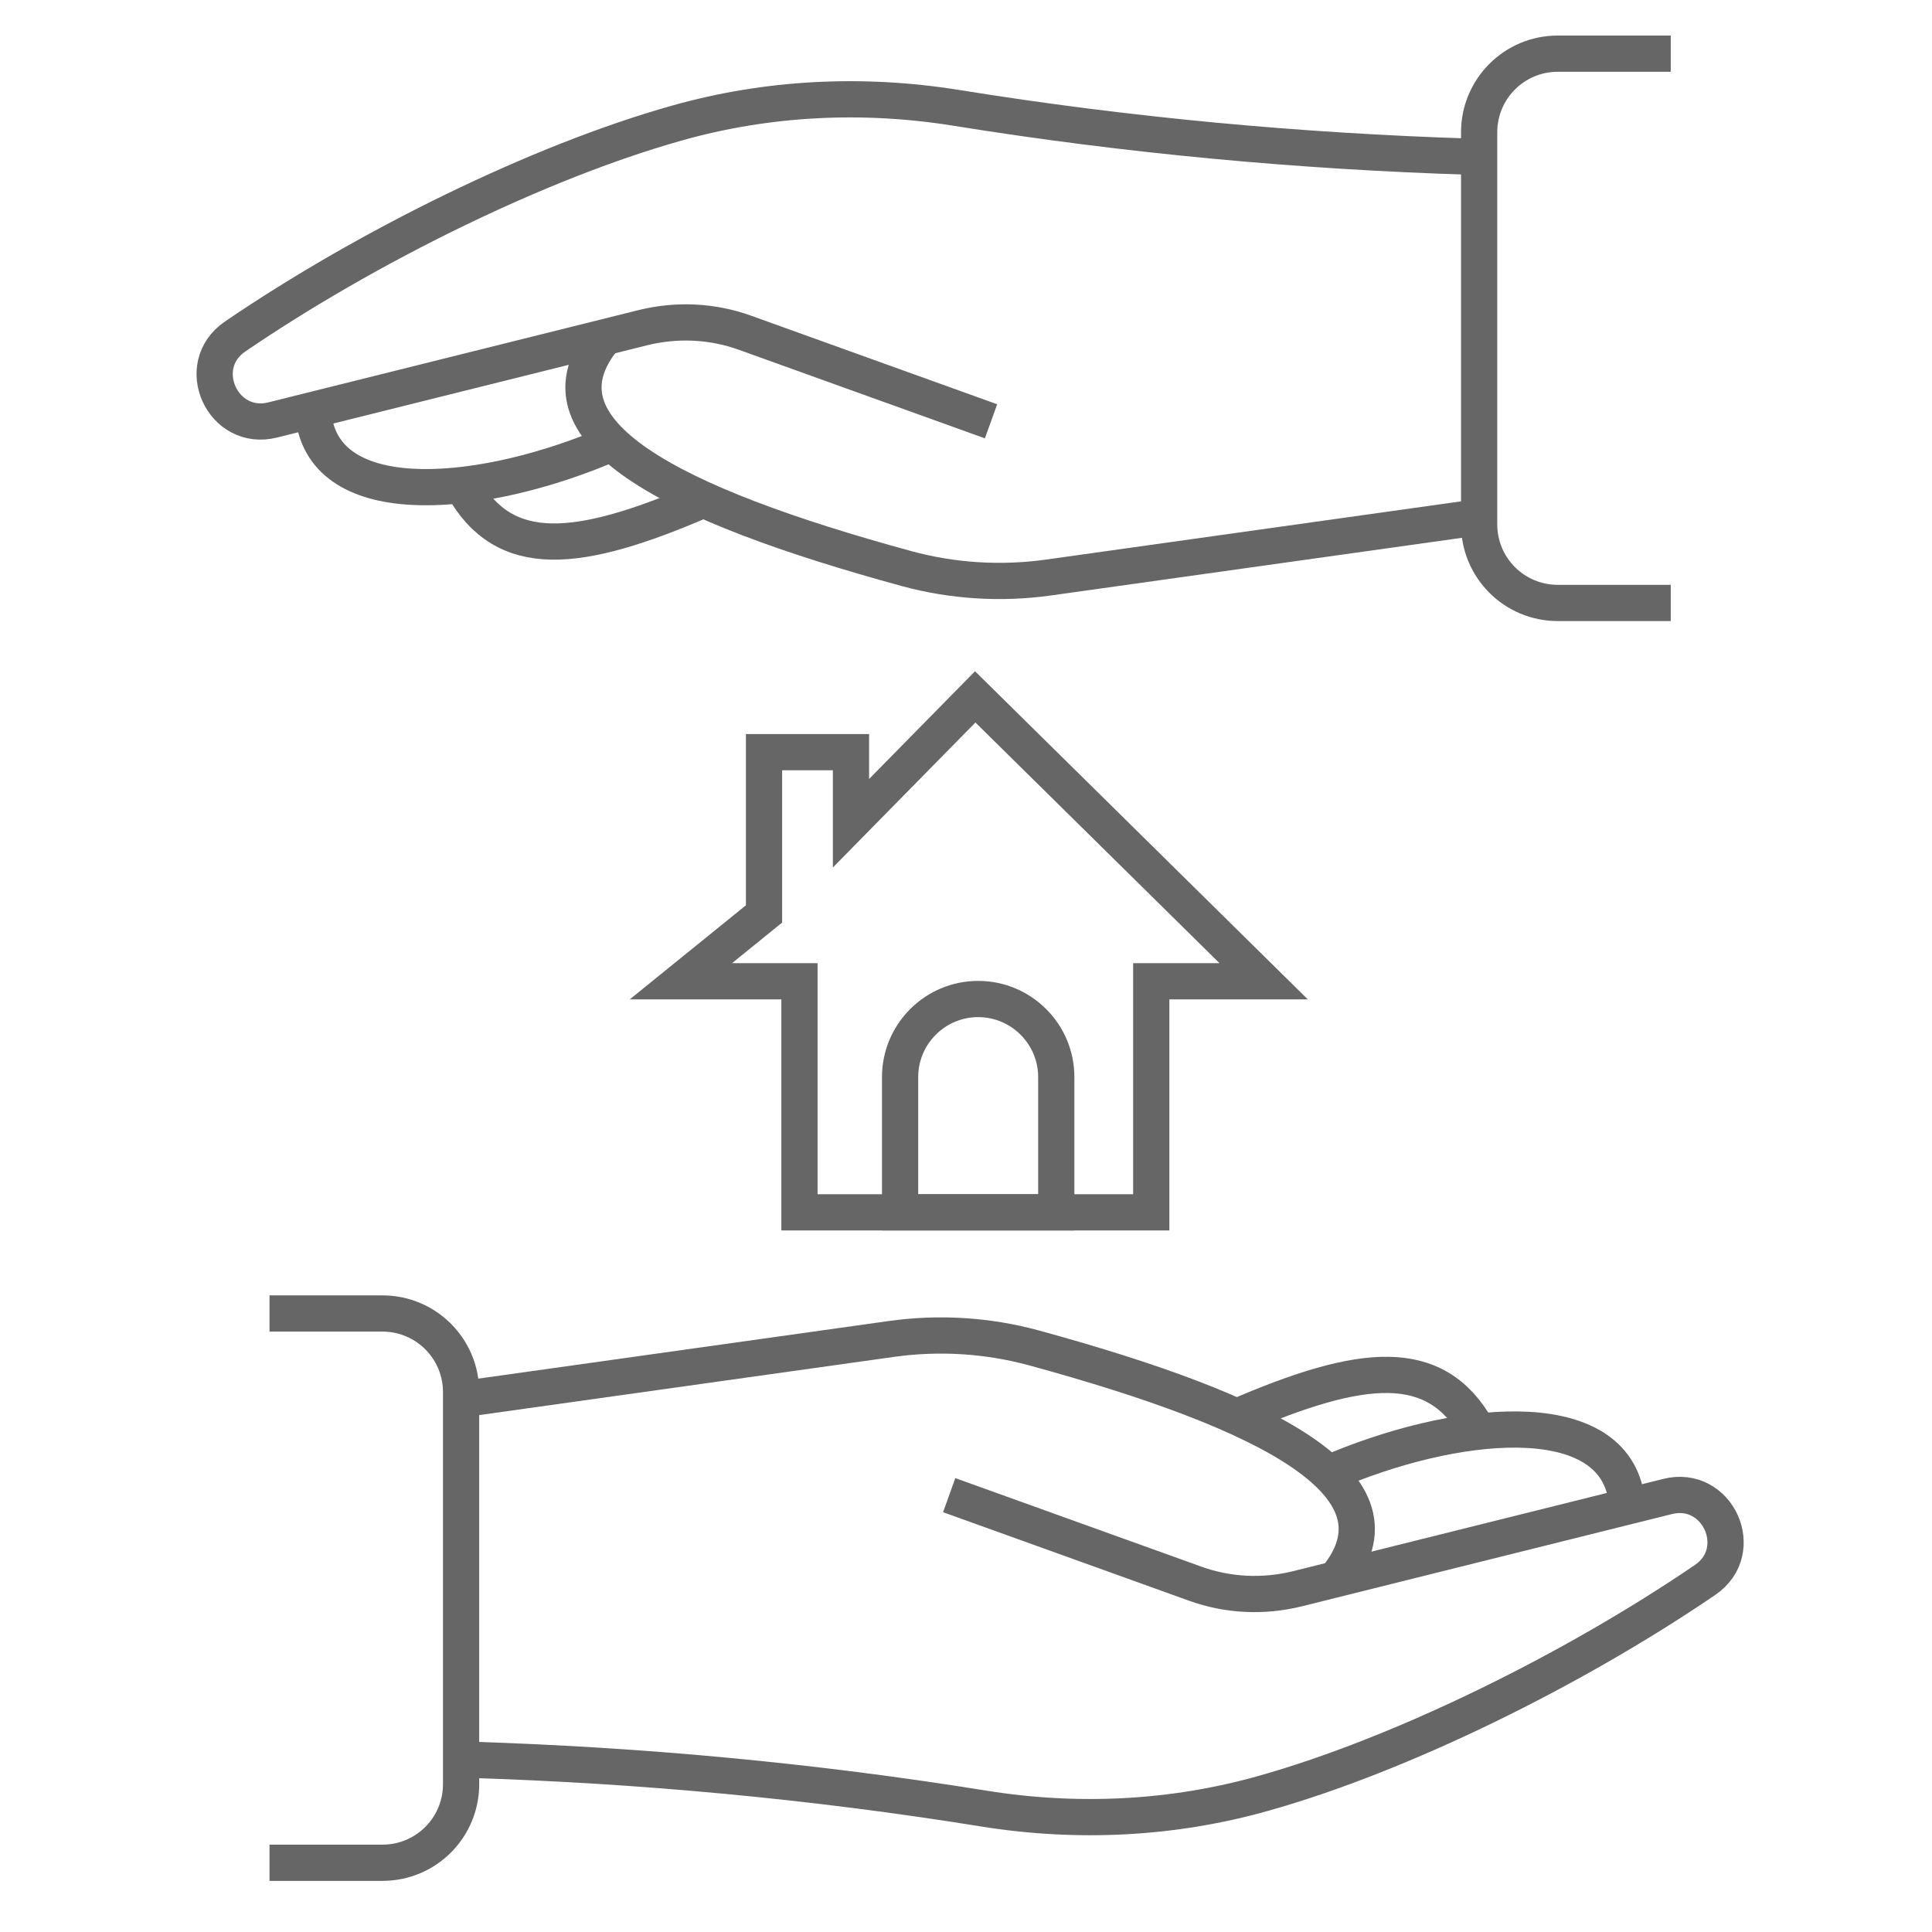
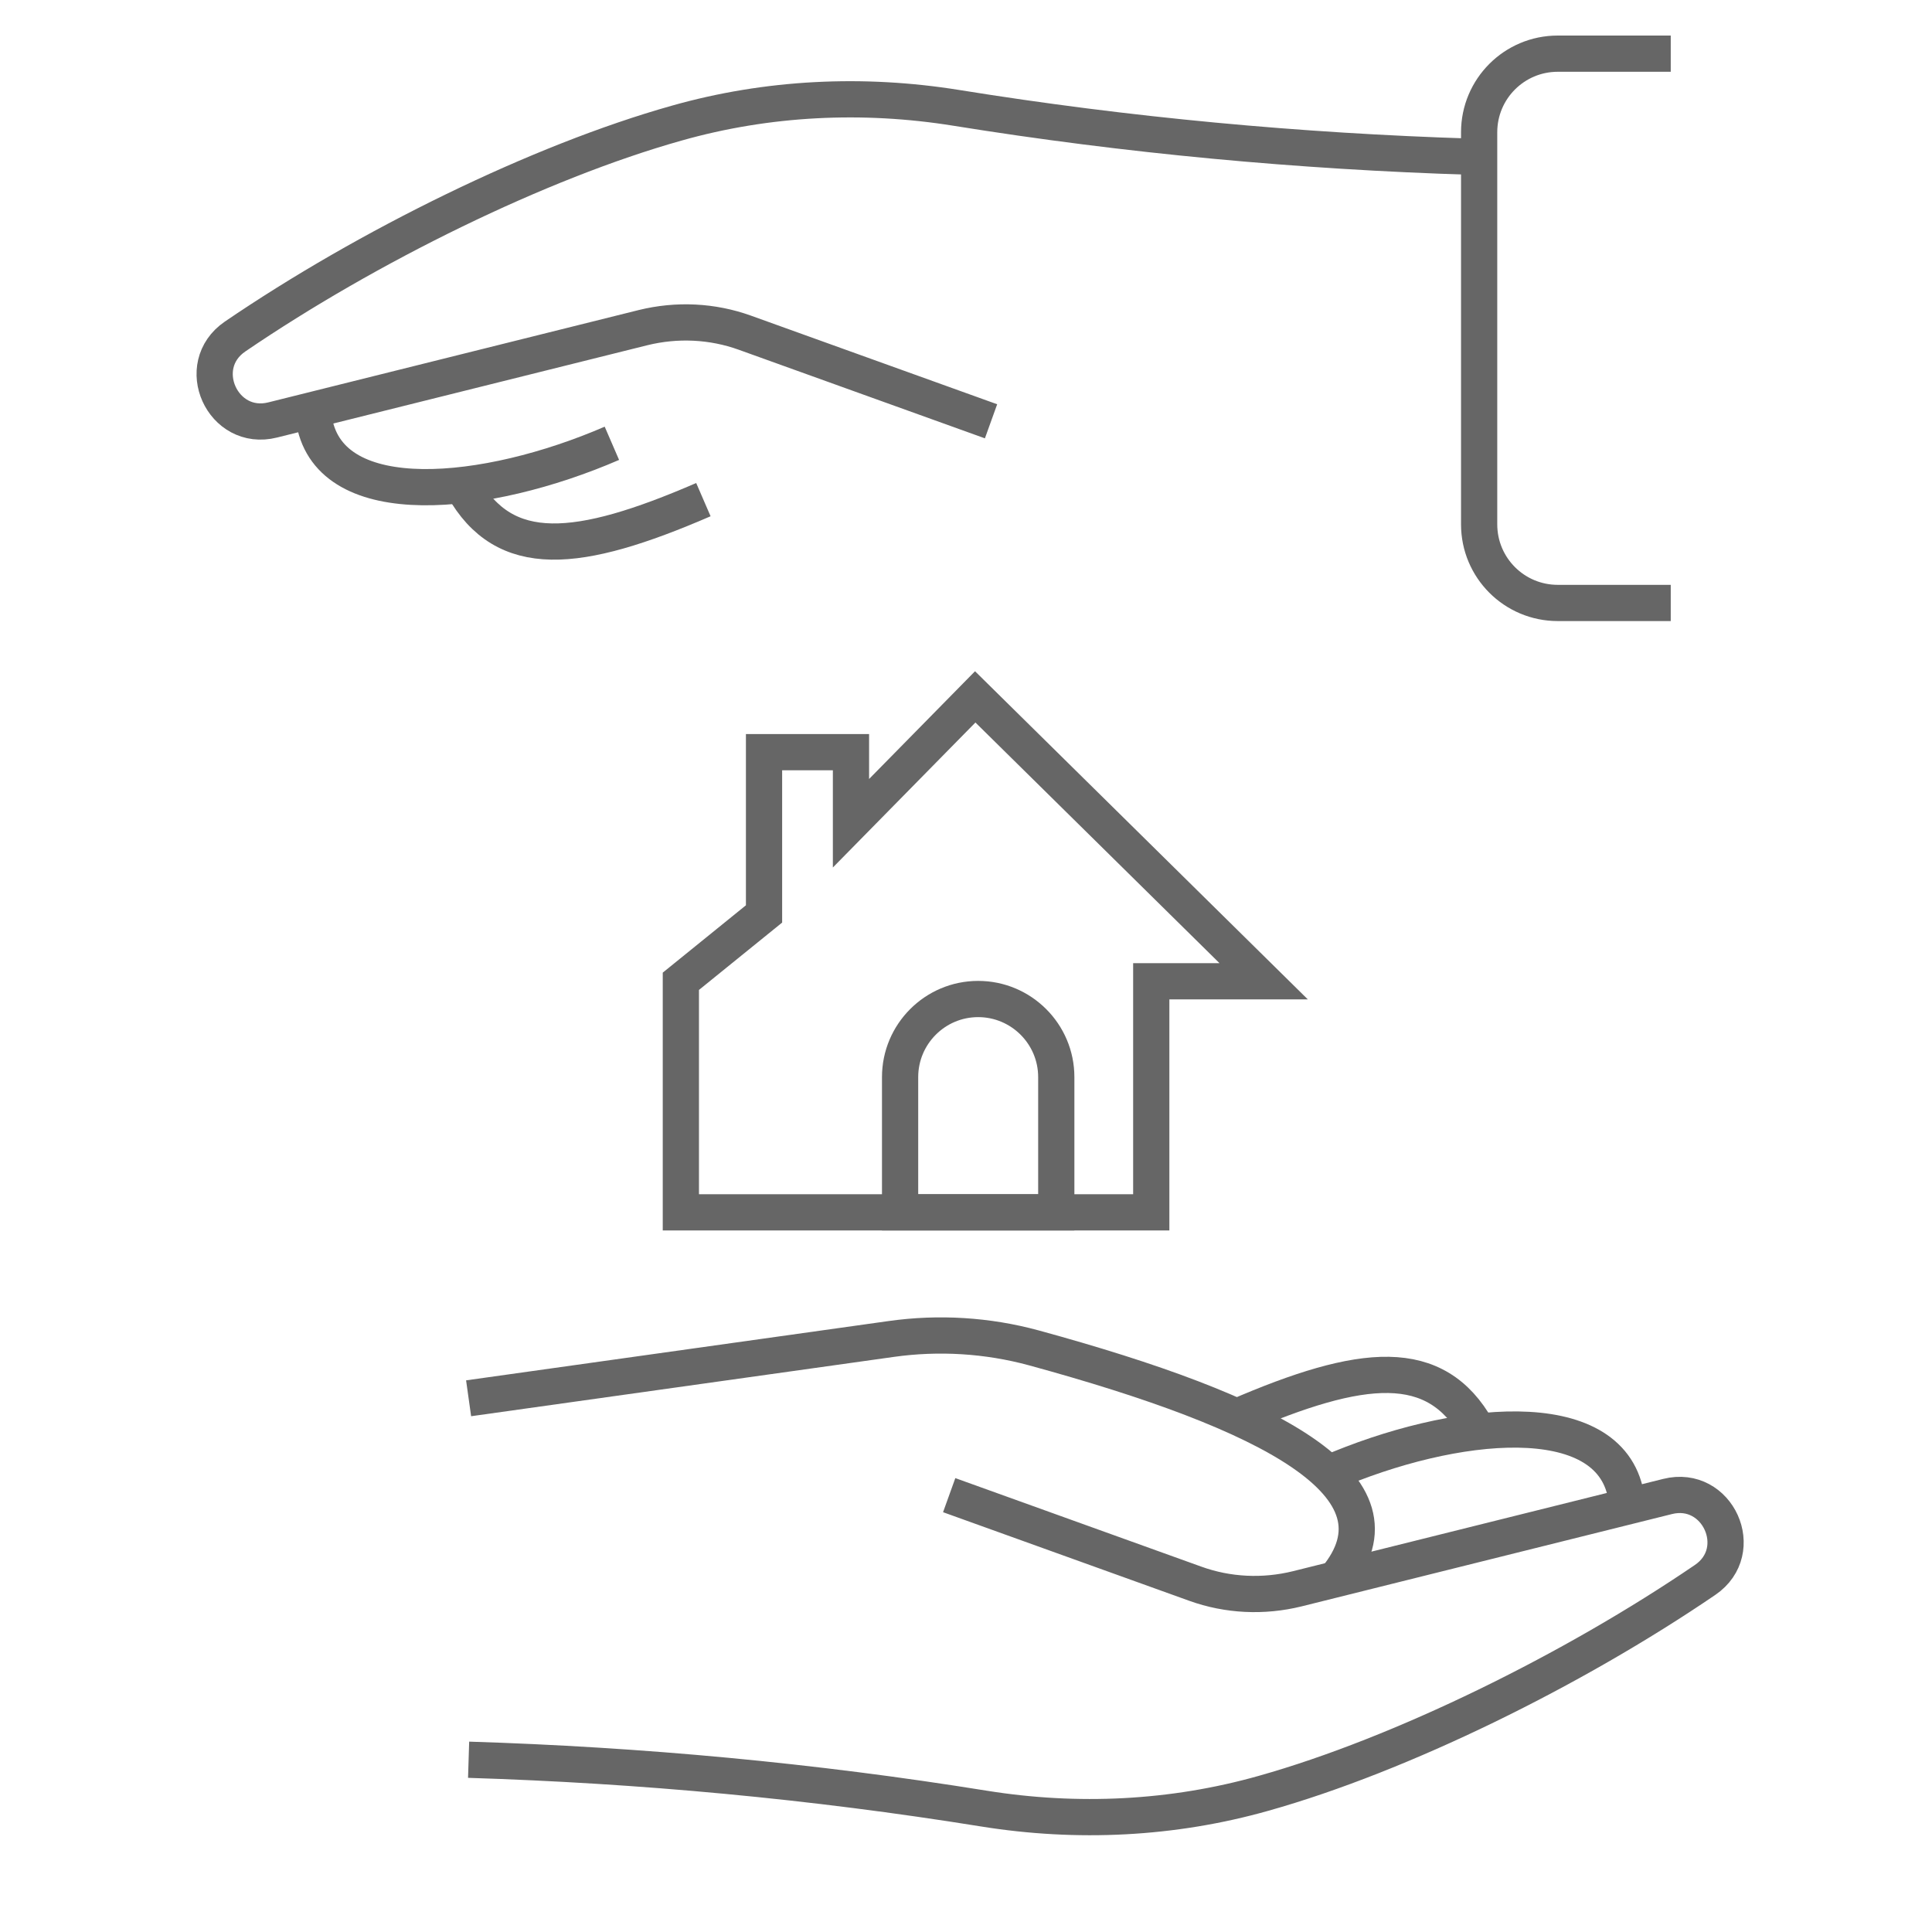
<svg xmlns="http://www.w3.org/2000/svg" width="80" height="80" viewBox="0 0 80 80" fill="none">
-   <path d="M28.193 40.633L31.637 37.844V31.145H35.237V34.089L40.382 28.856L52.326 40.633H47.671V50.2H33.104V40.633H28.193Z" stroke="#666666" stroke-width="1.5" stroke-miterlimit="10" />
+   <path d="M28.193 40.633L31.637 37.844V31.145H35.237V34.089L40.382 28.856L52.326 40.633H47.671V50.2H33.104H28.193Z" stroke="#666666" stroke-width="1.5" stroke-miterlimit="10" />
  <path d="M40.504 41.367C42.282 41.367 43.738 42.811 43.738 44.6V50.2H37.271V44.6C37.271 42.822 38.715 41.367 40.504 41.367Z" stroke="#666666" stroke-width="1.5" stroke-miterlimit="10" />
  <path d="M69.182 2.222H64.504C62.704 2.222 61.248 3.678 61.248 5.478V21.711C61.248 23.511 62.704 24.967 64.504 24.967H69.182" stroke="#666666" stroke-width="1.5" stroke-miterlimit="10" />
  <path d="M60.937 6.489C53.815 6.267 46.704 5.611 39.604 4.467C35.737 3.844 31.782 4.033 28.015 5.1C22.326 6.7 15.215 10.2 9.737 13.933C7.959 15.145 9.215 17.911 11.293 17.389L26.626 13.567C28.026 13.222 29.493 13.289 30.848 13.778L41.037 17.445" stroke="#666666" stroke-width="1.5" stroke-miterlimit="10" />
-   <path d="M25.048 13.956C21.815 17.833 27.737 20.867 37.537 23.544C39.459 24.067 41.47 24.189 43.437 23.911L60.937 21.456" stroke="#666666" stroke-width="1.5" stroke-miterlimit="10" />
  <path d="M13.015 17.456C13.715 21.244 20.126 20.611 25.337 18.356" stroke="#666666" stroke-width="1.5" stroke-miterlimit="10" />
  <path d="M19.17 20.167C20.893 23.233 23.915 22.945 29.126 20.689" stroke="#666666" stroke-width="1.5" stroke-miterlimit="10" />
-   <path d="M11.16 77.133H15.837C17.637 77.133 19.093 75.678 19.093 73.878V57.644C19.093 55.844 17.637 54.389 15.837 54.389H11.16" stroke="#666666" stroke-width="1.5" stroke-miterlimit="10" />
  <path d="M19.404 72.867C26.526 73.089 33.637 73.745 40.737 74.889C44.604 75.511 48.559 75.322 52.326 74.256C58.015 72.656 65.126 69.156 70.604 65.422C72.382 64.211 71.126 61.444 69.048 61.967L53.715 65.789C52.315 66.133 50.848 66.067 49.493 65.578L39.304 61.911" stroke="#666666" stroke-width="1.5" stroke-miterlimit="10" />
  <path d="M55.293 65.4C58.526 61.522 52.604 58.489 42.804 55.811C40.882 55.289 38.87 55.167 36.904 55.444L19.404 57.9" stroke="#666666" stroke-width="1.5" stroke-miterlimit="10" />
  <path d="M67.326 61.911C66.626 58.122 60.215 58.756 55.004 61.011" stroke="#666666" stroke-width="1.5" stroke-miterlimit="10" />
  <path d="M61.17 59.189C59.448 56.122 56.426 56.411 51.215 58.667" stroke="#666666" stroke-width="1.5" stroke-miterlimit="10" />
</svg>